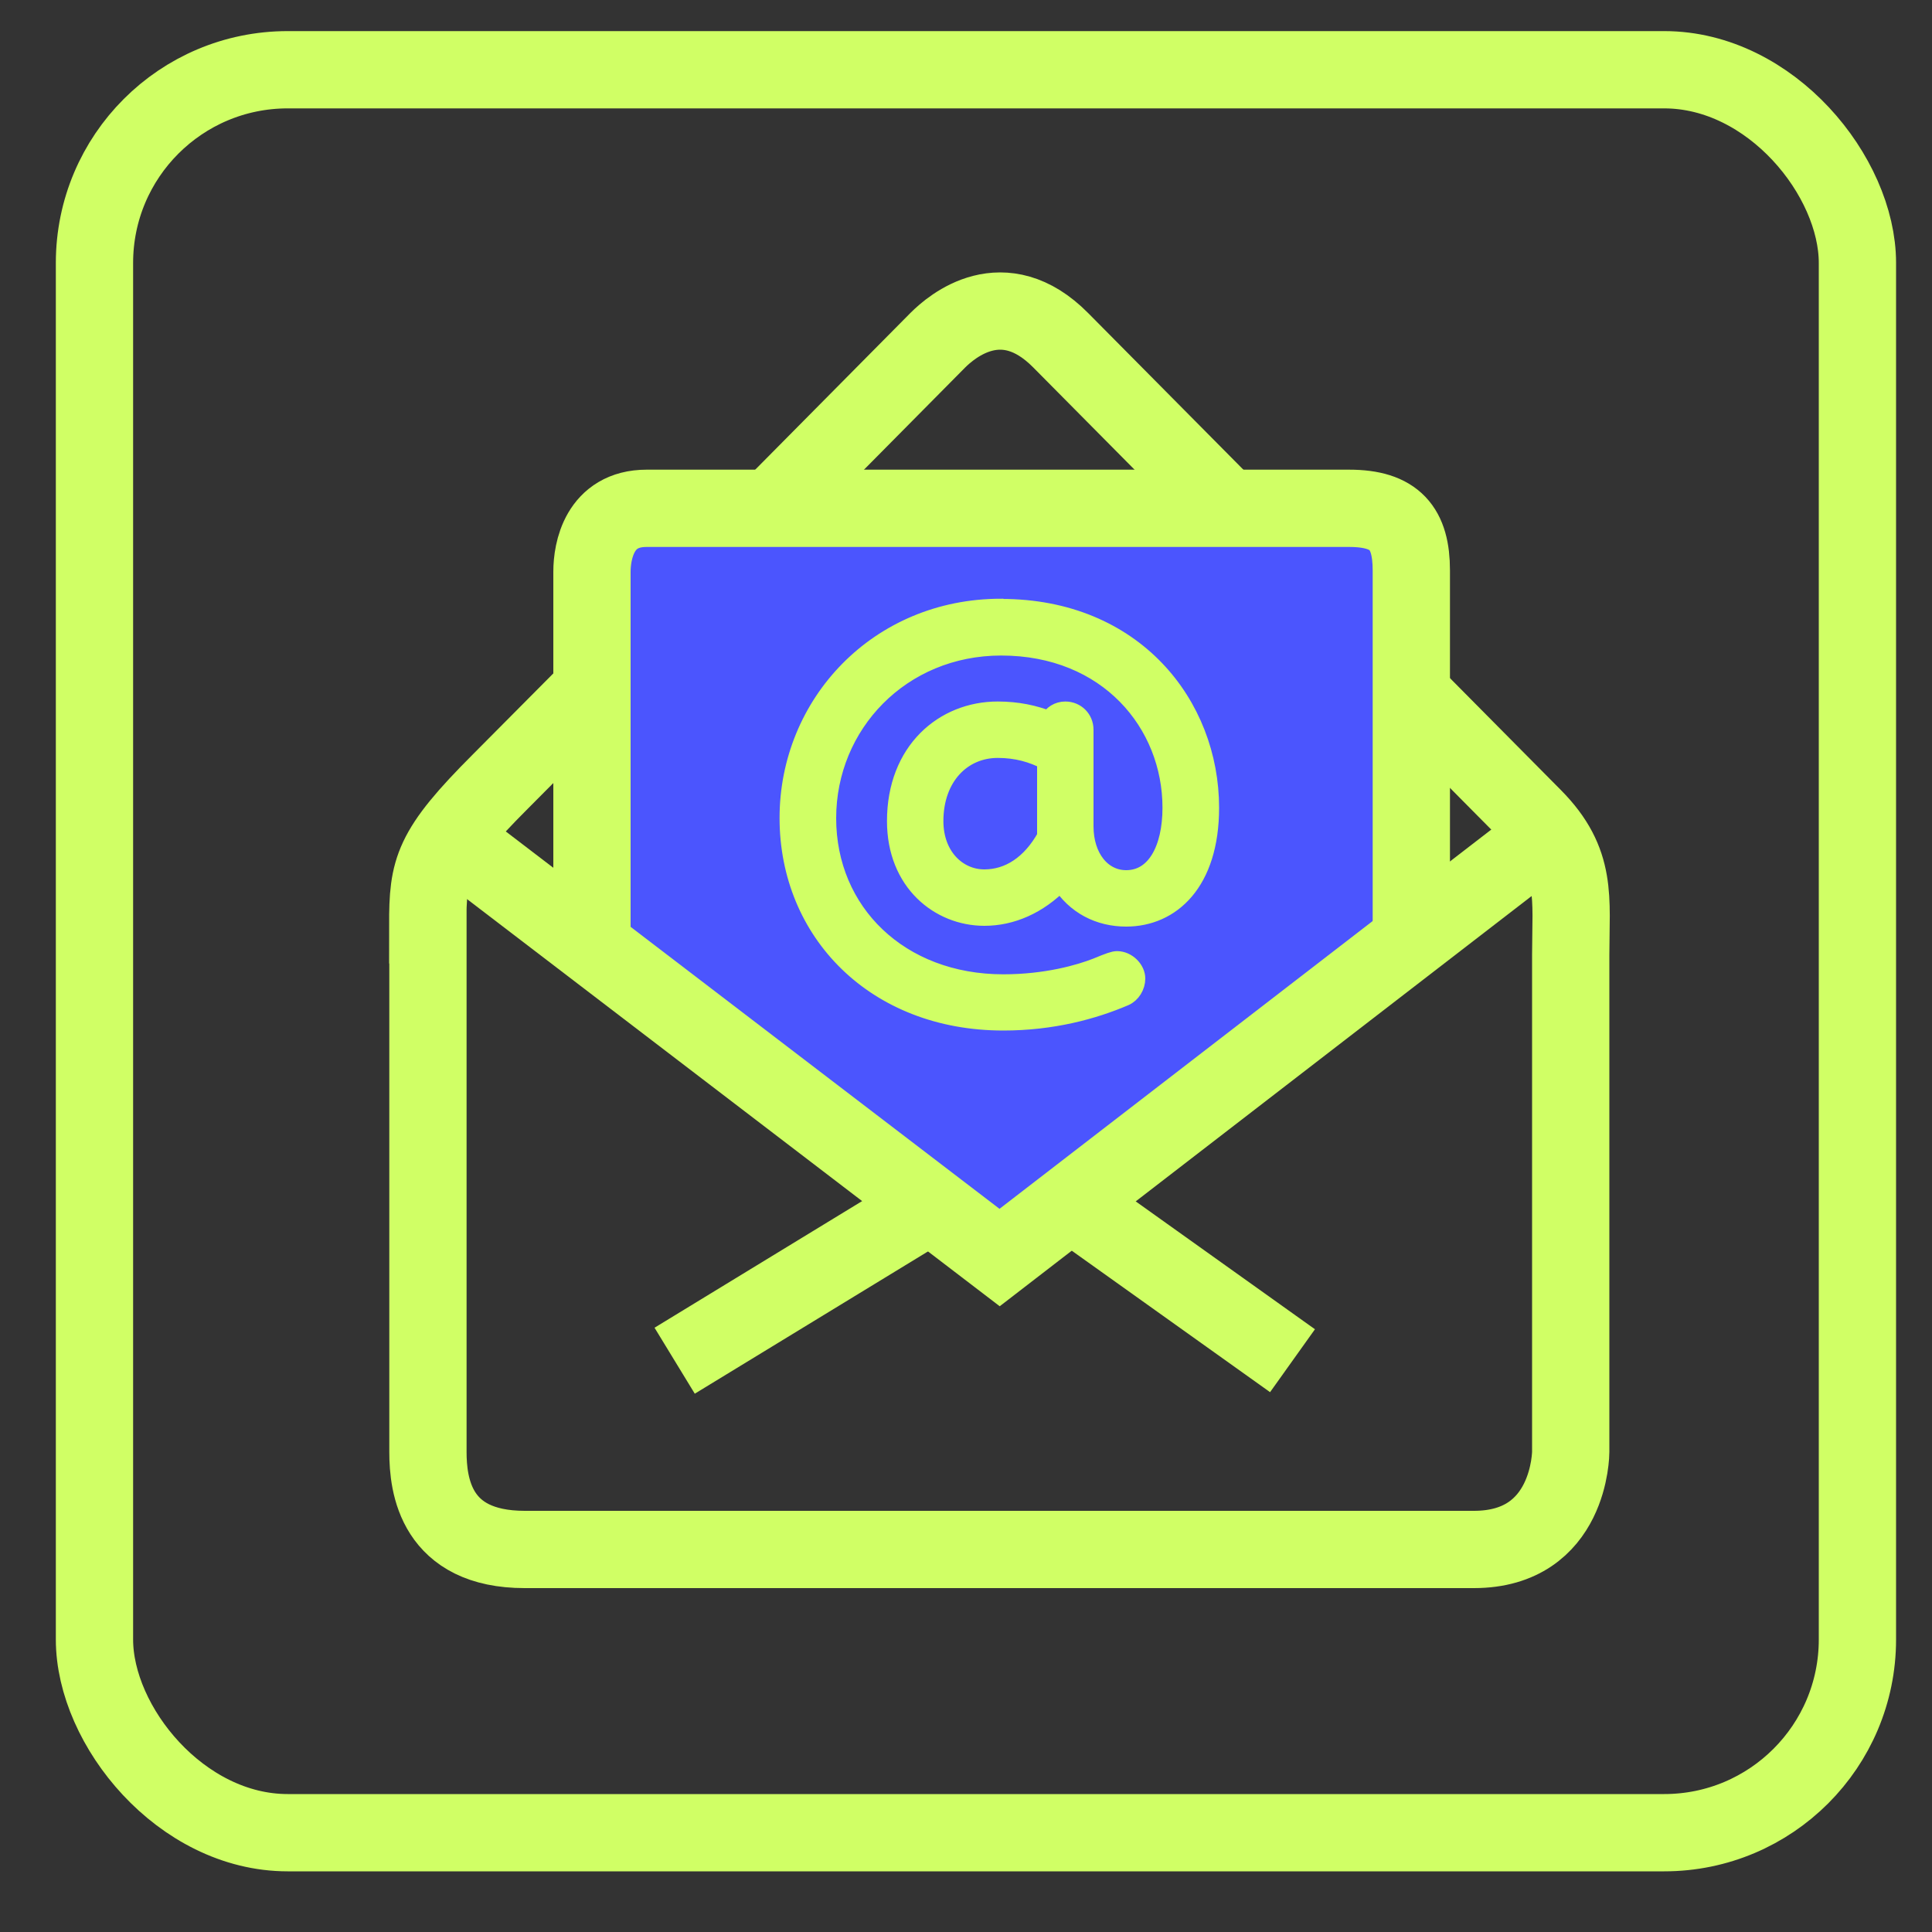
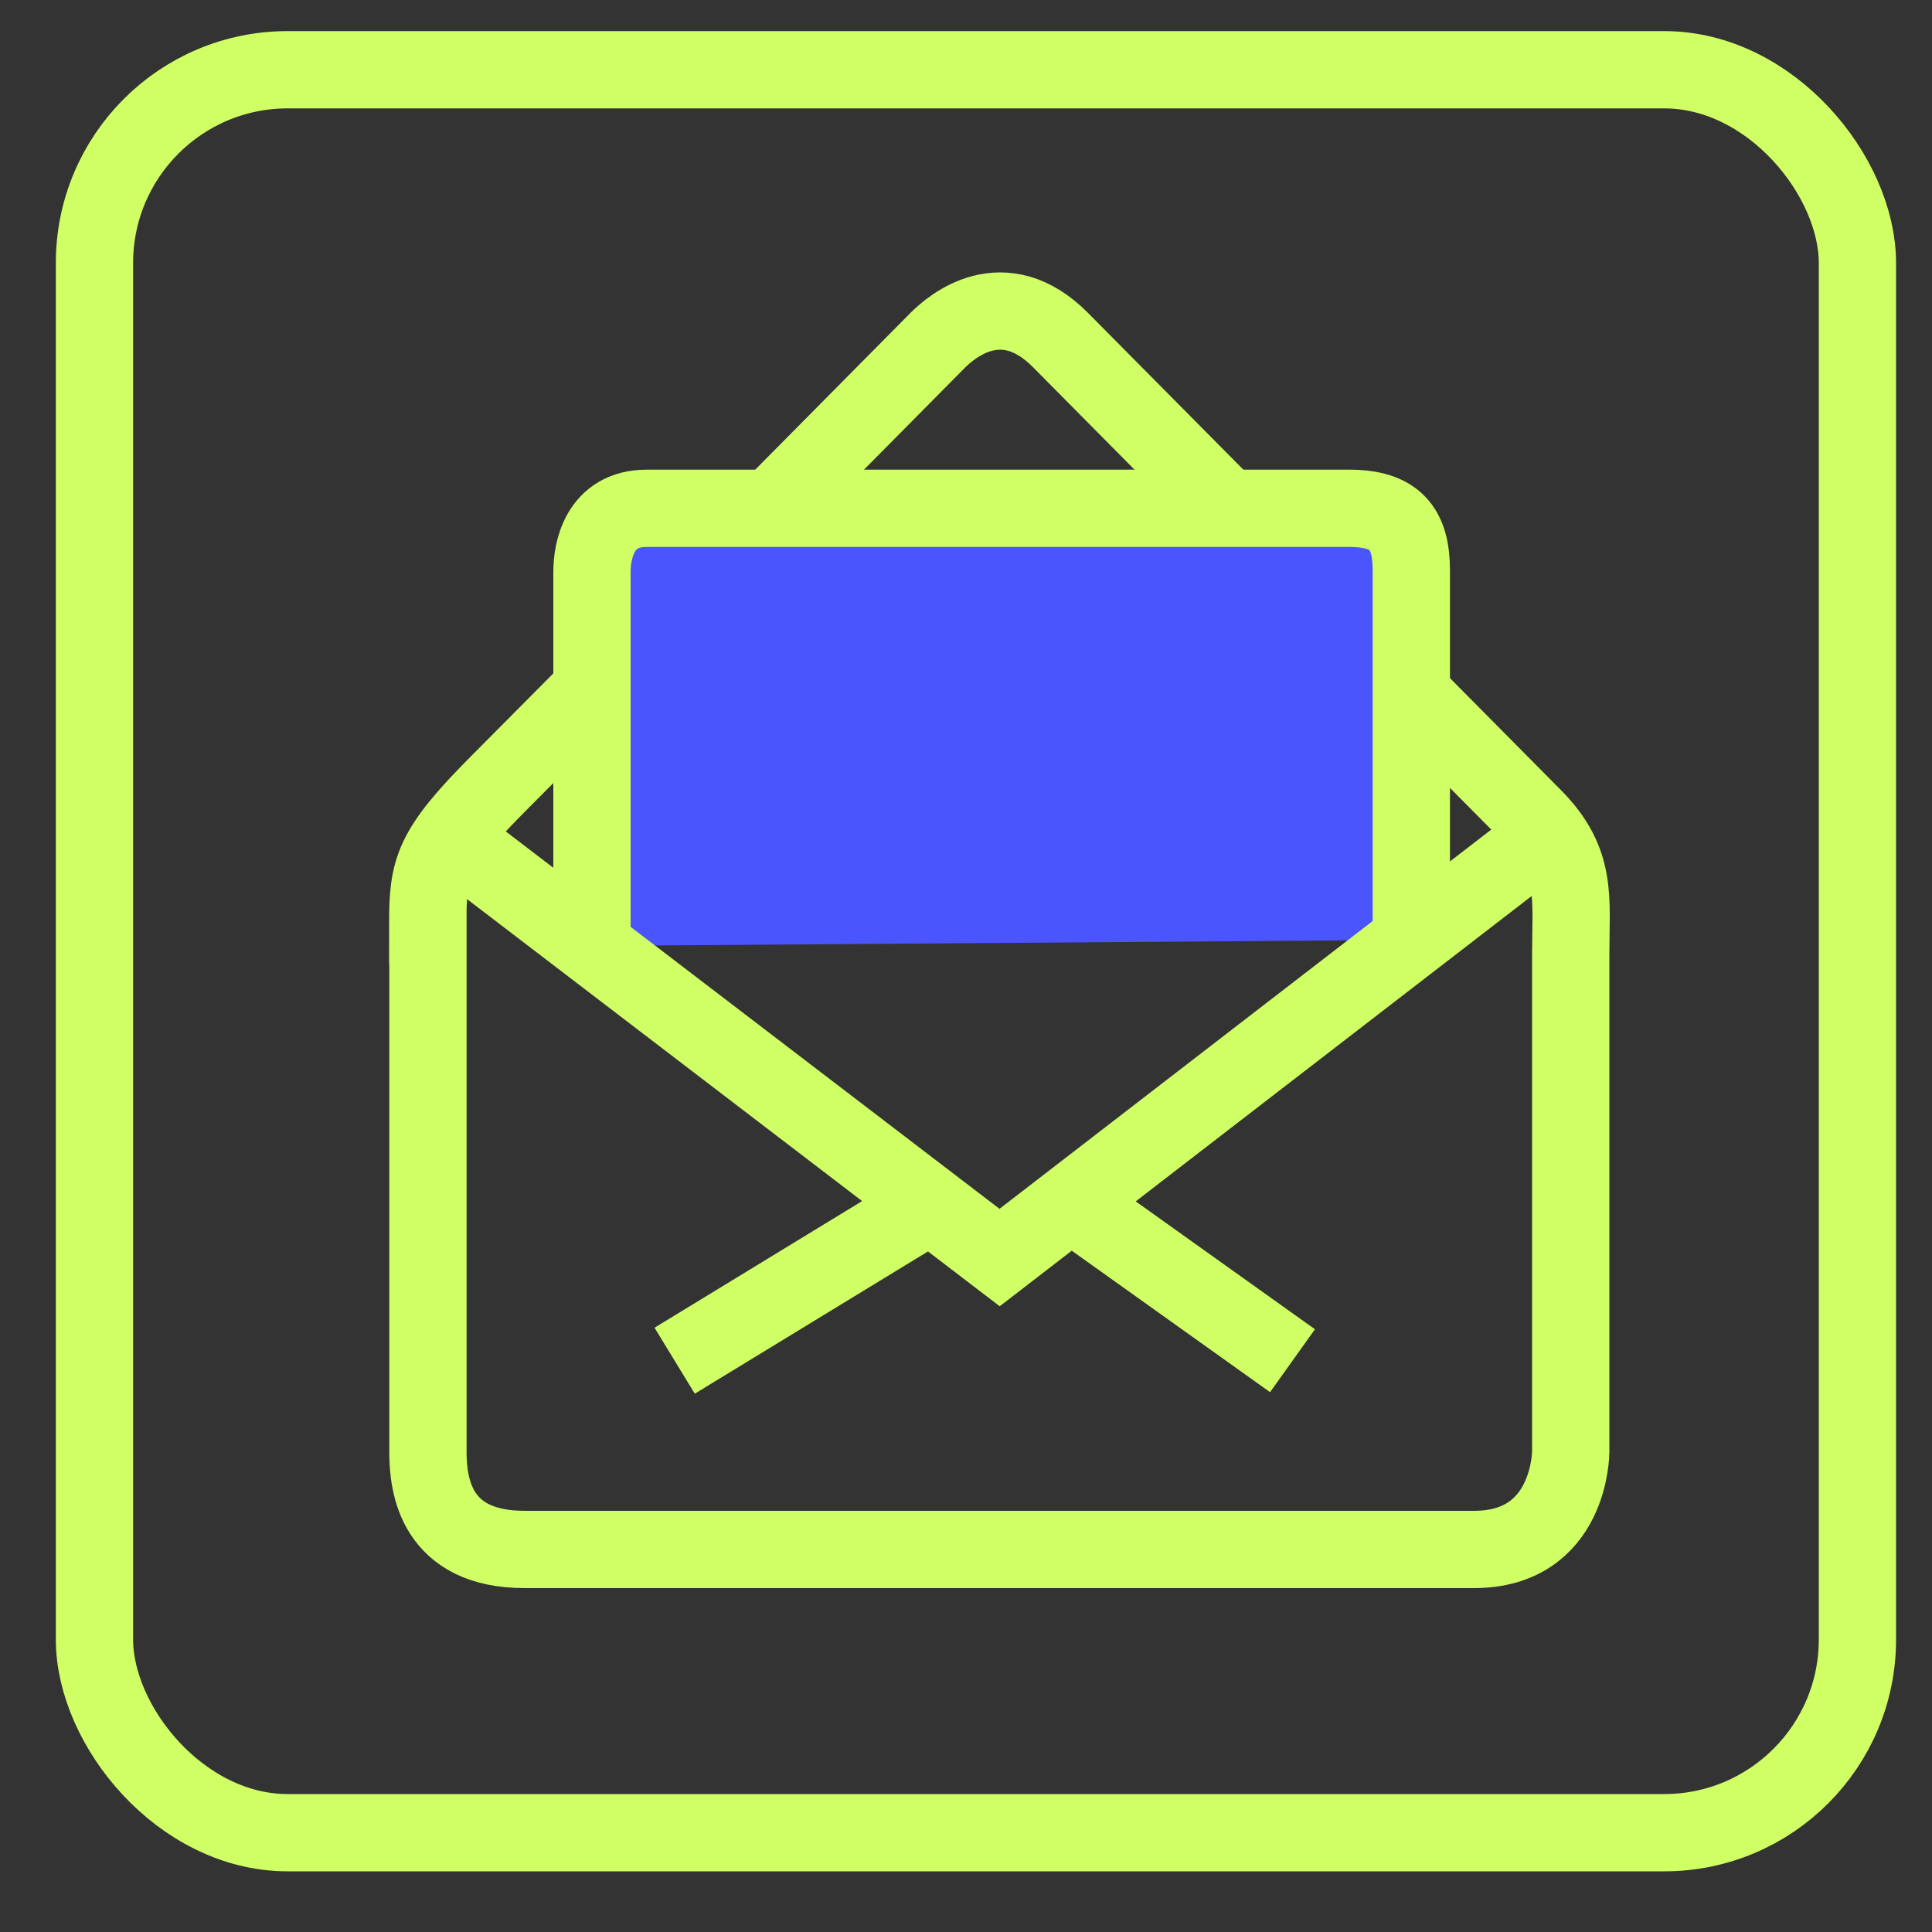
<svg xmlns="http://www.w3.org/2000/svg" id="Layer_1" data-name="Layer 1" viewBox="0 0 100 100">
  <rect x="0" y="0" width="100" height="100" fill="#333333" stroke="none" />
  <defs>
    <style>
      .cls-1 {
        clip-path: url(#clippath);
      }

      .cls-2, .cls-3 {
        fill: none;
      }

      .cls-2, .cls-4, .cls-5, .cls-6, .cls-7 {
        stroke-width: 0px;
      }

      .cls-8, .cls-9, .cls-3 {
        stroke: #d0ff65;
        stroke-miterlimit: 10;
      }

      .cls-8, .cls-3 {
        stroke-width: 4px;
      }

      .cls-8, .cls-5 {
        fill: #4b55fe;
      }

      .cls-10 {
        clip-path: url(#clippath-1);
      }

      .cls-11 {
        clip-path: url(#clippath-2);
      }

      .cls-9 {
        fill: #d0ff65;
      }

      .cls-6 {
        fill: #545454;
      }

      .cls-7 {
        fill: #fda4ff;
      }
    </style>
    <clipPath id="clippath">
      <rect class="cls-2" x="104.47" y="-757.76" width="700.47" height="394.28" />
    </clipPath>
    <clipPath id="clippath-1">
      <rect class="cls-2" x="1039.83" y="-910.16" width="315.91" height="438.56" />
    </clipPath>
    <clipPath id="clippath-2">
      <rect class="cls-2" x="1039.83" y="-910.16" width="204.53" height="438.56" />
    </clipPath>
  </defs>
  <g class="cls-1">
    <path class="cls-6" d="m102.09-745.34c-78.22,0-141.85,63.66-141.85,141.91V362.73c0,78.25,63.63,141.88,141.85,141.88h1605.41c78.22,0,141.85-63.63,141.85-141.88v-966.16c0-78.25-63.63-141.91-141.85-141.91H102.09ZM1707.51,509.37H102.09c-80.83,0-146.6-65.8-146.6-146.63v-966.16c0-80.83,65.77-146.63,146.6-146.63h1605.41c80.83,0,146.57,65.8,146.57,146.63V362.73c0,80.83-65.74,146.63-146.57,146.63" />
  </g>
  <g class="cls-10">
-     <path class="cls-4" d="m274.17-901.86L-383.67-127.58c-260.69,260.85-260.69,685.09-.16,945.78l15.39,15.39c126.21,126.33,294.03,195.86,472.53,195.86s346.28-69.53,472.53-195.86L1348.58,61.17l-225.45-221.45-107.5.24L354.78,617.16c-67.75,67.79-157.7,105.05-253.29,105.05s-185.54-37.26-253.14-104.89l-15.98-16.02c-67.63-67.63-104.85-157.62-104.85-253.29s37.22-185.62,104.85-253.29l774.87-775.39-220.62-221.18h-112.45ZM104.1,1034.99c-179.96,0-349.17-70.13-476.45-197.49l-15.39-15.39c-127.24-127.32-197.33-296.64-197.33-476.73S-514.98-4.01-387.74-131.33L270.77-906.45c.55-.63,1.31-.95,2.14-.95h114.86c.75,0,1.46.28,1.98.79l223.39,223.99c1.07,1.11,1.07,2.85,0,3.92L-163.71,98.63c-137.45,137.52-137.45,361.27,0,498.76l15.98,16.02c137.41,137.48,361,137.48,498.44,0L1012.22-164.64c.51-.59,1.31-.95,2.1-.95l109.96-.24c.75,0,1.42.28,1.94.79l228.26,224.22c.51.51.79,1.23.79,1.94.04.75-.28,1.46-.79,1.98l-773.93,774.4c-127.24,127.36-296.49,197.49-476.45,197.49" />
+     <path class="cls-4" d="m274.17-901.86L-383.67-127.58c-260.69,260.85-260.69,685.09-.16,945.78l15.39,15.39c126.21,126.33,294.03,195.86,472.53,195.86s346.28-69.53,472.53-195.86L1348.58,61.17l-225.45-221.45-107.5.24L354.78,617.16c-67.75,67.79-157.7,105.05-253.29,105.05s-185.54-37.26-253.14-104.89l-15.98-16.02c-67.63-67.63-104.85-157.62-104.85-253.29s37.22-185.62,104.85-253.29l774.87-775.39-220.62-221.18h-112.45ZM104.1,1034.99c-179.96,0-349.17-70.13-476.45-197.49l-15.39-15.39c-127.24-127.32-197.33-296.64-197.33-476.73S-514.98-4.01-387.74-131.33L270.77-906.45c.55-.63,1.31-.95,2.14-.95h114.86c.75,0,1.46.28,1.98.79l223.39,223.99L-163.71,98.63c-137.45,137.52-137.45,361.27,0,498.76l15.98,16.02c137.41,137.48,361,137.48,498.44,0L1012.22-164.64c.51-.59,1.31-.95,2.1-.95l109.96-.24c.75,0,1.42.28,1.94.79l228.26,224.22c.51.51.79,1.23.79,1.94.04.75-.28,1.46-.79,1.98l-773.93,774.4c-127.24,127.36-296.49,197.49-476.45,197.49" />
  </g>
  <g class="cls-11">
    <g>
      <path class="cls-7" d="m1013.25-161.99L236.4,615.34c-138.71,138.83-363.61,138.83-502.36,0l-15.98-15.98c-138.71-138.79-138.71-363.84,0-502.67L494.92-680.64l-223-223.16L-502.01-129.4c-262.04,262.23-262.04,687.34,0,949.58l15.39,15.39c262.04,262.23,686.91,262.23,948.95,0L1236.29,61.17l-223.04-223.16" />
      <path class="cls-4" d="m271.92-899.88L-500.07-127.42c-260.53,260.73-260.53,684.93,0,945.62l15.39,15.39c126.21,126.33,294.03,195.86,472.53,195.86s346.32-69.53,472.53-195.86L1232.33,61.17l-219.08-219.24L238.38,617.32c-67.63,67.63-157.54,104.93-253.14,104.93s-185.54-37.3-253.14-104.93l-15.98-16.02c-67.63-67.63-104.85-157.62-104.85-253.26s37.22-185.66,104.85-253.33L491-680.64l-219.08-219.24ZM-12.15,1034.99c-179.96,0-349.17-70.13-476.45-197.45l-15.39-15.43c-127.24-127.32-197.33-296.64-197.33-476.73S-631.23-3.97-503.98-131.33L269.98-905.73c1.07-1.11,2.81-1.11,3.92,0l223,223.12c1.07,1.11,1.07,2.85,0,3.92L-279.96,98.63c-137.45,137.52-137.45,361.27,0,498.76l15.98,16.02c137.41,137.48,361,137.48,498.44,0L1011.31-163.96c1.07-1.07,2.85-1.07,3.92,0l223,223.16c1.07,1.11,1.07,2.85,0,3.92L464.3,837.55c-127.24,127.32-296.49,197.45-476.45,197.45" />
    </g>
  </g>
  <g>
    <rect class="cls-3" x="4.89" y="3.61" width="91.25" height="91.25" rx="10" ry="10" />
    <g>
      <path class="cls-3" d="m22.15,47.87v27.28c0,1.73.39,5.05,5.01,5.05h49.13c5.01,0,5.01-5.05,5.01-5.05v-25.73c0-2.92.37-4.8-1.93-7.12s-22.55-22.75-24.47-24.69c-2.98-3.01-5.65-.71-6.36,0s-19.07,19.27-22.64,22.84-3.76,4.53-3.76,7.42Z" />
      <line class="cls-3" x1="48.1" y1="62.39" x2="34.92" y2="70.43" />
      <line class="cls-3" x1="55.63" y1="62.39" x2="66.9" y2="70.43" />
-       <polyline class="cls-5" points="31.35 47.75 51.96 64.04 73.76 47.42" />
      <path class="cls-8" d="m30.64,48.96v-19.37c0-1.06.38-3.28,2.83-3.28h36.36c2.38,0,3.22,1.03,3.22,3.22v19.12" />
-       <path class="cls-9" d="m51.83,31.5c6.85,0,10.77,5,10.77,10.31,0,3.85-2,5.65-4.31,5.65-1.38,0-2.62-.62-3.38-1.85-1.19,1.23-2.58,1.81-3.96,1.81-2.31,0-4.54-1.77-4.54-4.92,0-3.62,2.46-5.69,5.23-5.69,1.04,0,1.88.19,2.69.5.15-.31.46-.5.81-.5.54,0,.96.42.96.96v5c0,1.62.92,2.77,2.19,2.77,1.54,0,2.38-1.58,2.38-3.73,0-4.38-3.31-8.38-8.85-8.38-5.19,0-9.04,4.04-9.04,8.92s3.77,8.58,9.15,8.58c2.23,0,3.96-.5,4.85-.85.65-.27.88-.35,1.04-.35.5,0,.96.46.96.92,0,.38-.23.77-.58.92-1.62.69-3.73,1.27-6.27,1.27-6.61,0-11.08-4.61-11.08-10.5s4.62-10.85,10.96-10.85Zm2.35,7.85c-.73-.38-1.54-.62-2.54-.62-1.85,0-3.31,1.46-3.31,3.77,0,1.85,1.23,3,2.62,3,1.27,0,2.42-.73,3.23-2.19v-3.96Z" />
      <polyline class="cls-3" points="80.15 43.18 51.74 65.09 23.31 43.36" />
    </g>
  </g>
</svg>